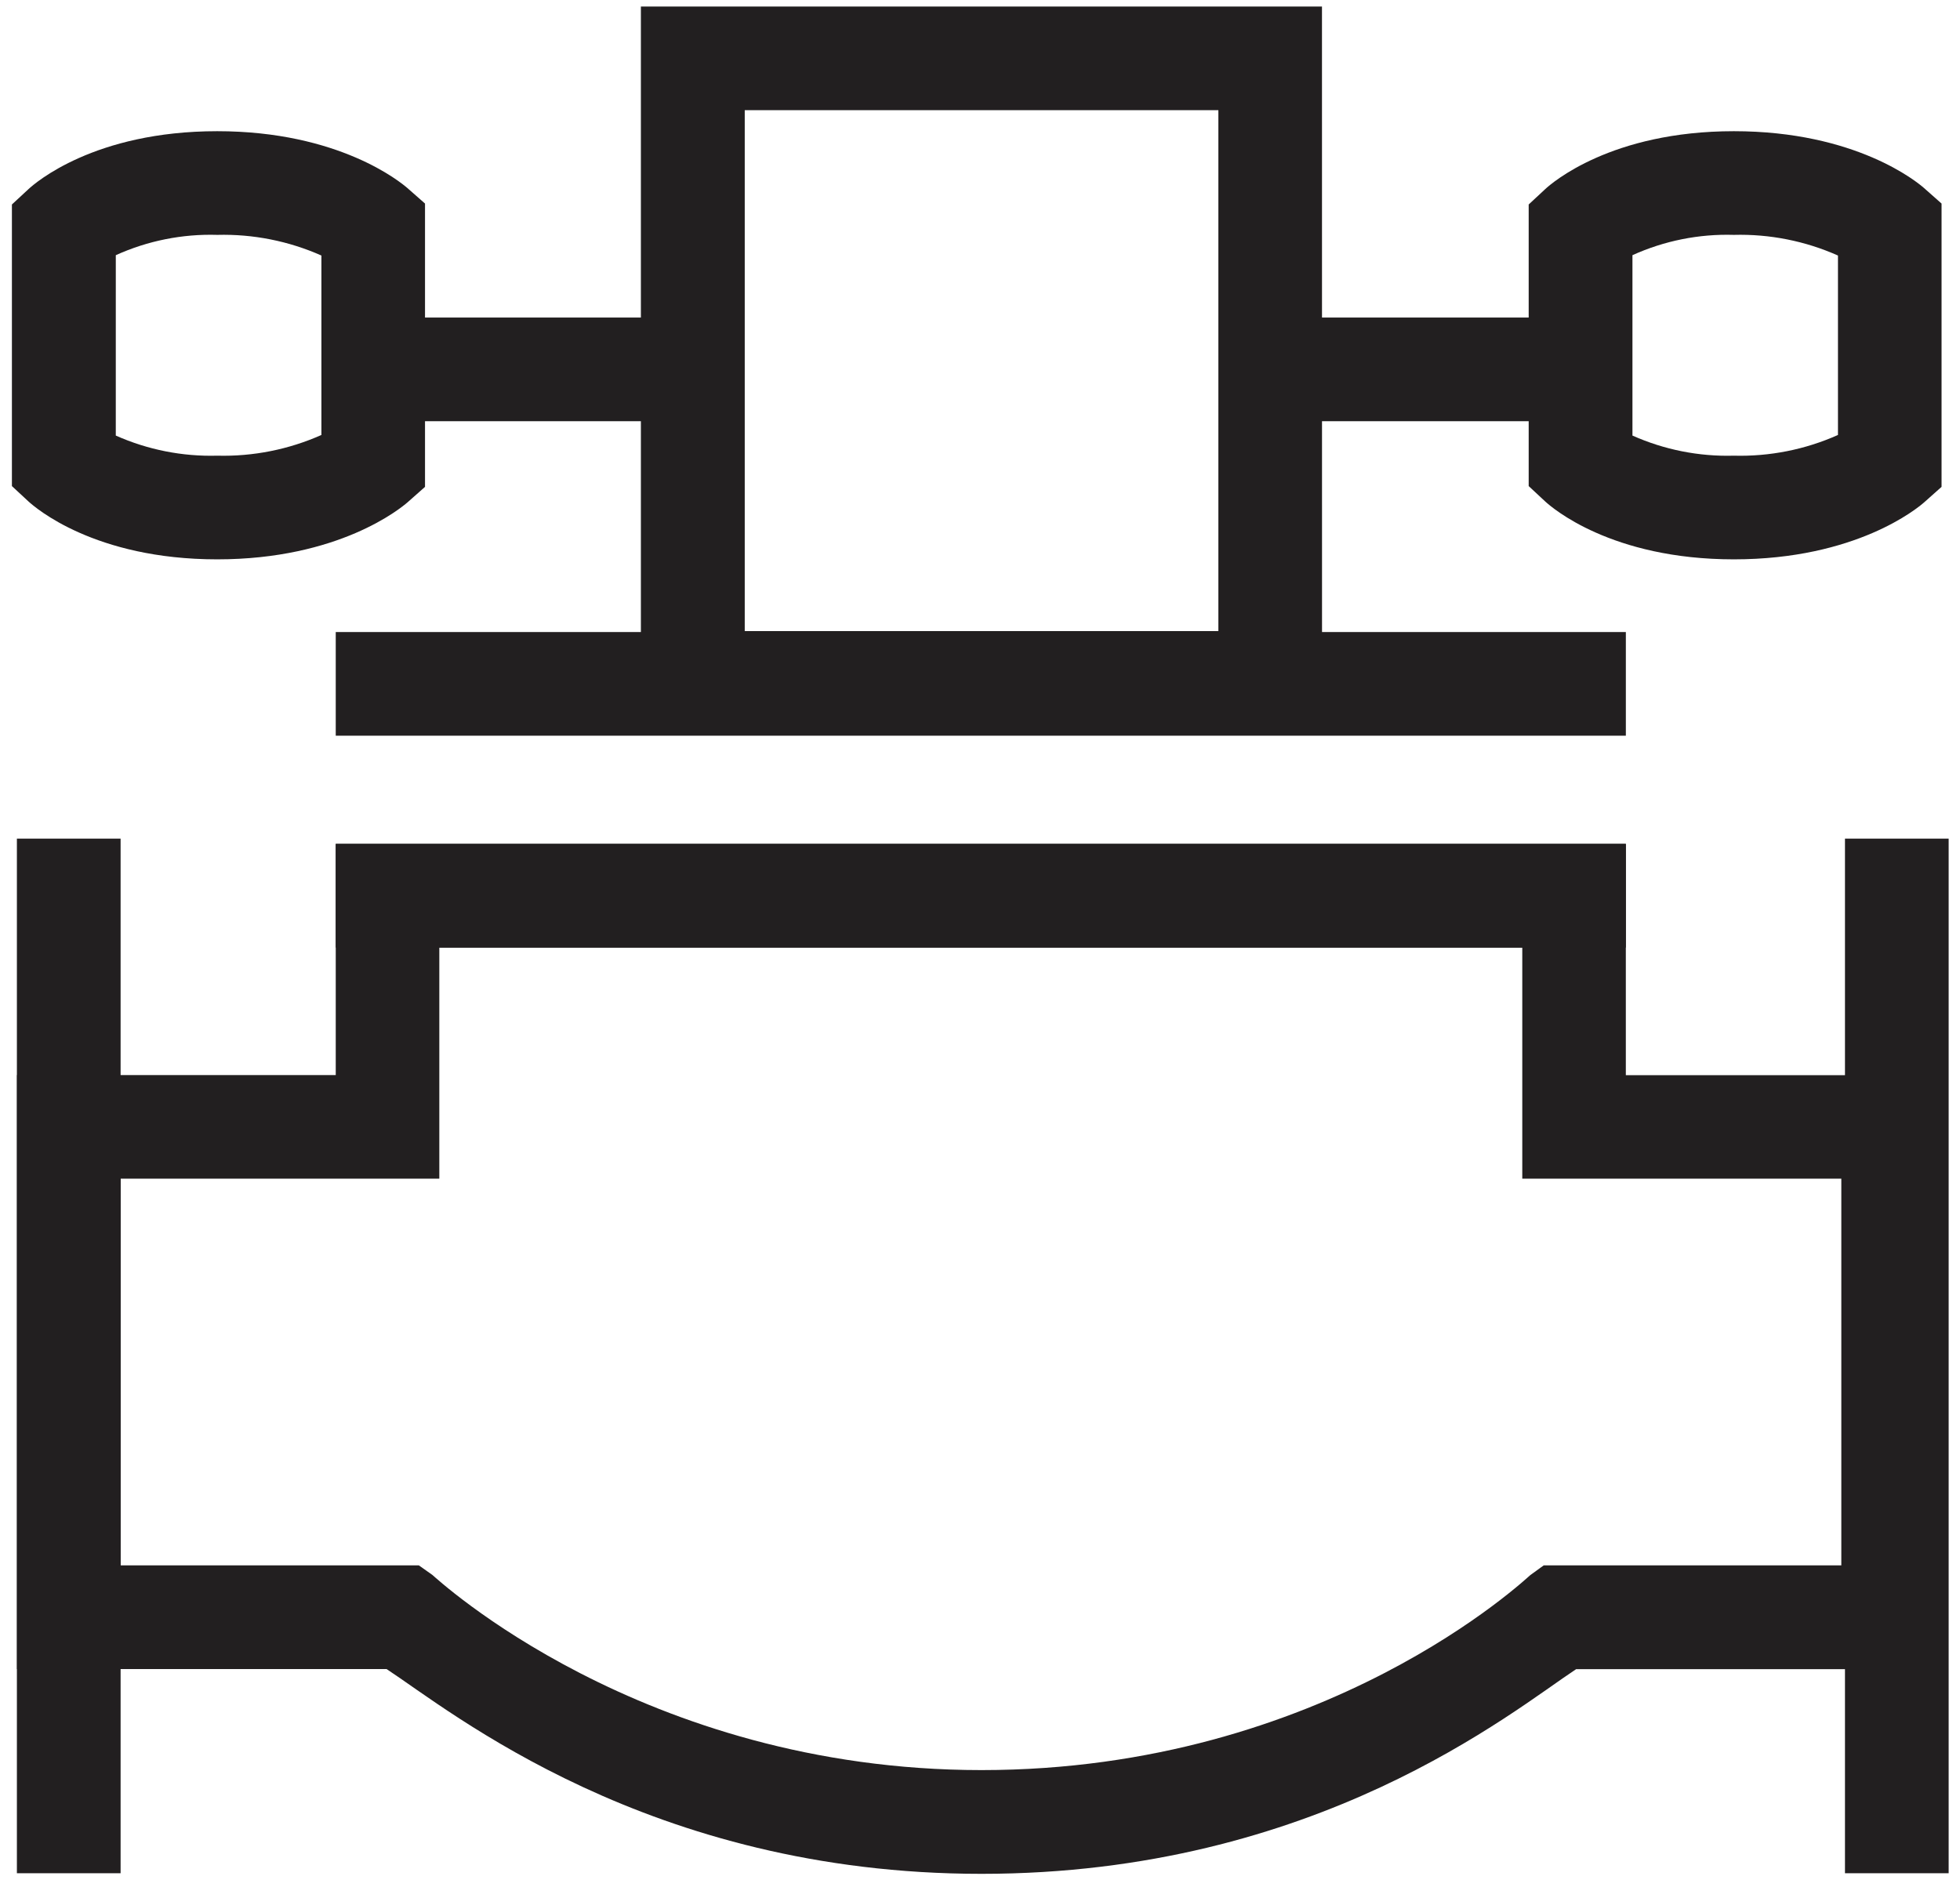
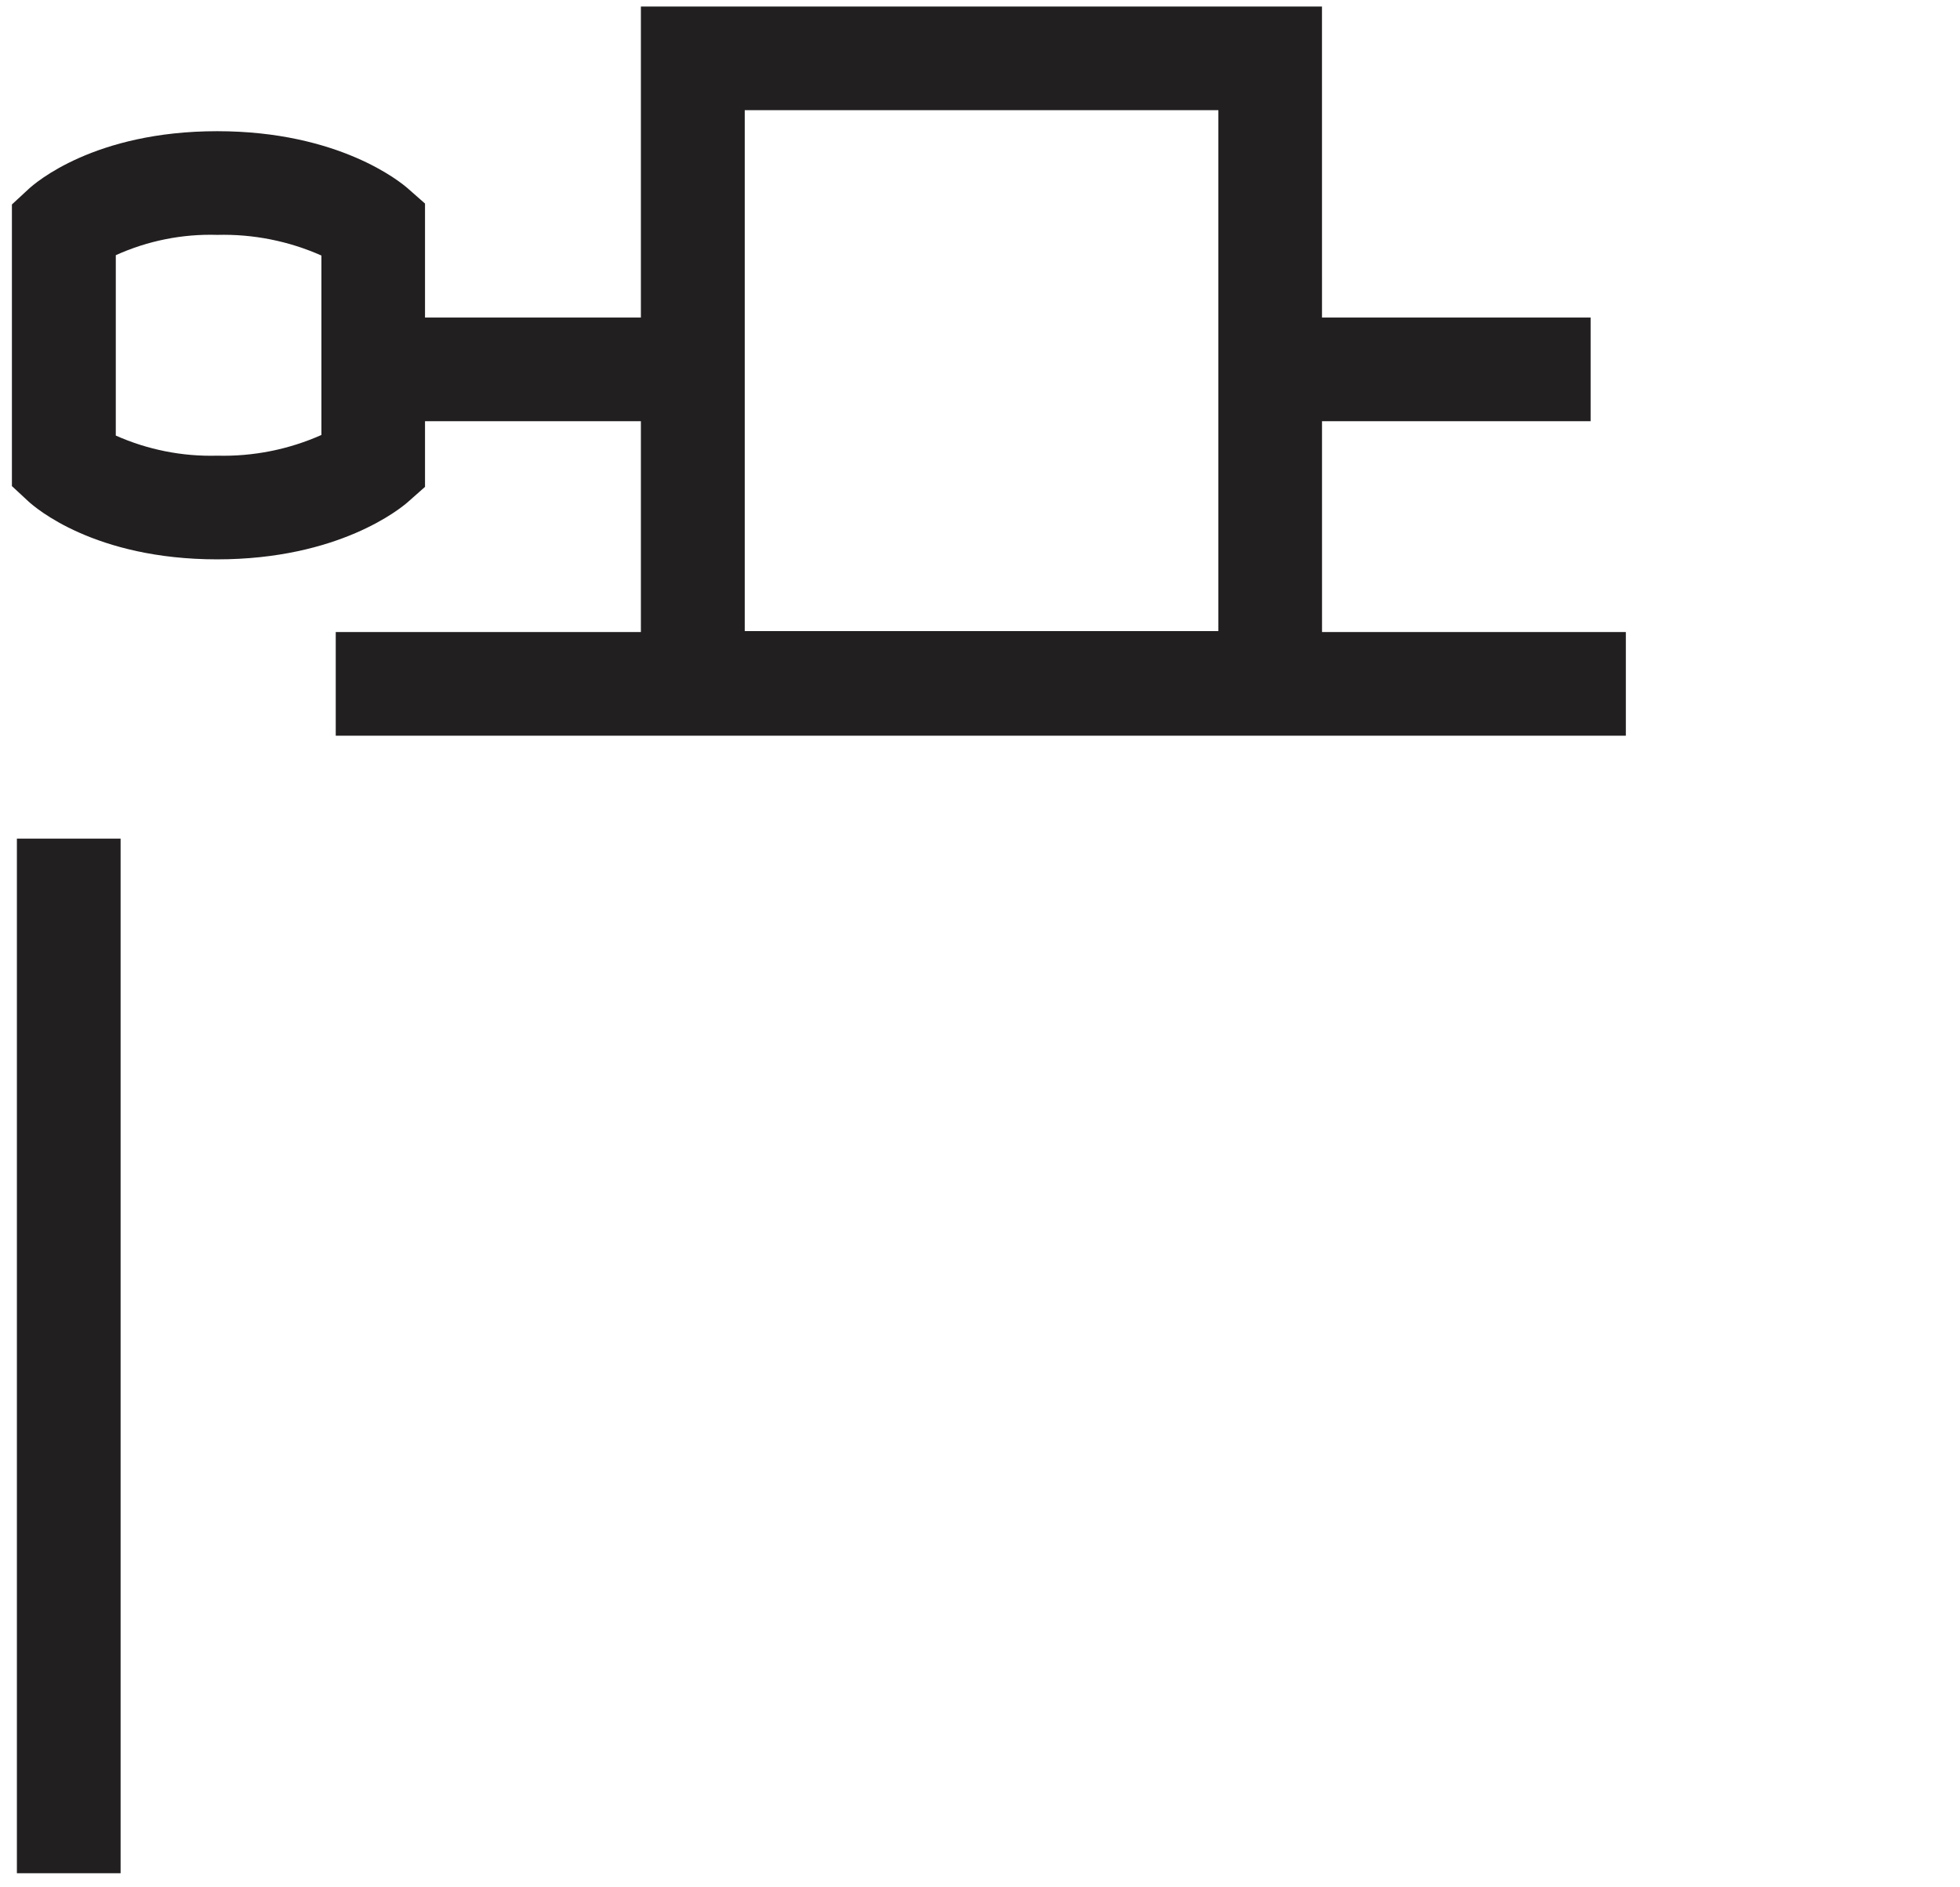
<svg xmlns="http://www.w3.org/2000/svg" width="134" height="129" viewBox="0 0 134 129" fill="none">
  <path d="M8.245 57.337H1.155V128.074H8.245V57.337Z" fill="#221F20" />
-   <path d="M133.224 57.337H126.136V128.074H133.224V57.337Z" fill="#221F20" />
-   <path d="M67.103 128.115C44.34 128.115 30.824 116.99 26.431 114.115H1.161V73.504H22.954V57.7H111.154V73.511H132.969V114.122H107.755C103.385 117 90.007 128.115 67.103 128.115ZM8.246 107.026H28.637L29.559 107.678C29.741 107.818 43.839 121.022 67.105 121.022C90.626 121.022 104.436 107.822 104.624 107.69L105.539 107.026H125.886V80.584H104.074V64.784H30.035V80.584H8.248L8.246 107.026Z" fill="#221F20" />
  <path d="M90.384 50.235H43.816V0.446H90.38L90.384 50.235ZM50.916 43.148H83.297V7.533H50.916V43.148Z" fill="#221F20" />
-   <path d="M118.538 38.243C110.138 38.243 106.083 34.691 105.643 34.287L104.512 33.234V13.981L105.643 12.929C106.082 12.521 110.143 8.97 118.538 8.97C126.901 8.97 131.095 12.463 131.546 12.861L132.739 13.917V33.287L131.546 34.349C131.095 34.744 126.901 38.243 118.538 38.243ZM111.606 29.78C113.785 30.752 116.154 31.222 118.538 31.155C120.987 31.221 123.42 30.737 125.657 29.739V17.471C123.419 16.476 120.987 15.993 118.538 16.058C116.152 15.986 113.781 16.462 111.606 17.447V29.78Z" fill="#221F20" />
  <path d="M108.746 21.711H83.847V28.798H108.746V21.711Z" fill="#221F20" />
  <path d="M14.849 38.243C6.449 38.243 2.394 34.691 1.949 34.287L0.814 33.234V13.981L1.949 12.929C2.389 12.521 6.44 8.97 14.849 8.97C23.192 8.97 27.397 12.463 27.857 12.861L29.057 13.917V33.287L27.857 34.349C27.396 34.744 23.191 38.243 14.849 38.243ZM7.916 29.78C10.097 30.751 12.468 31.221 14.854 31.155C17.304 31.218 19.735 30.735 21.974 29.739V17.471C19.735 16.477 17.303 15.995 14.854 16.058C12.466 15.986 10.093 16.462 7.917 17.447L7.916 29.78Z" fill="#221F20" />
  <path d="M49.403 21.711H24.508V28.798H49.403V21.711Z" fill="#221F20" />
-   <path d="M111.155 57.695H22.954V64.788H111.155V57.695Z" fill="#221F20" />
  <path d="M111.155 43.213H22.954V50.3H111.155V43.213Z" fill="#221F20" />
</svg>